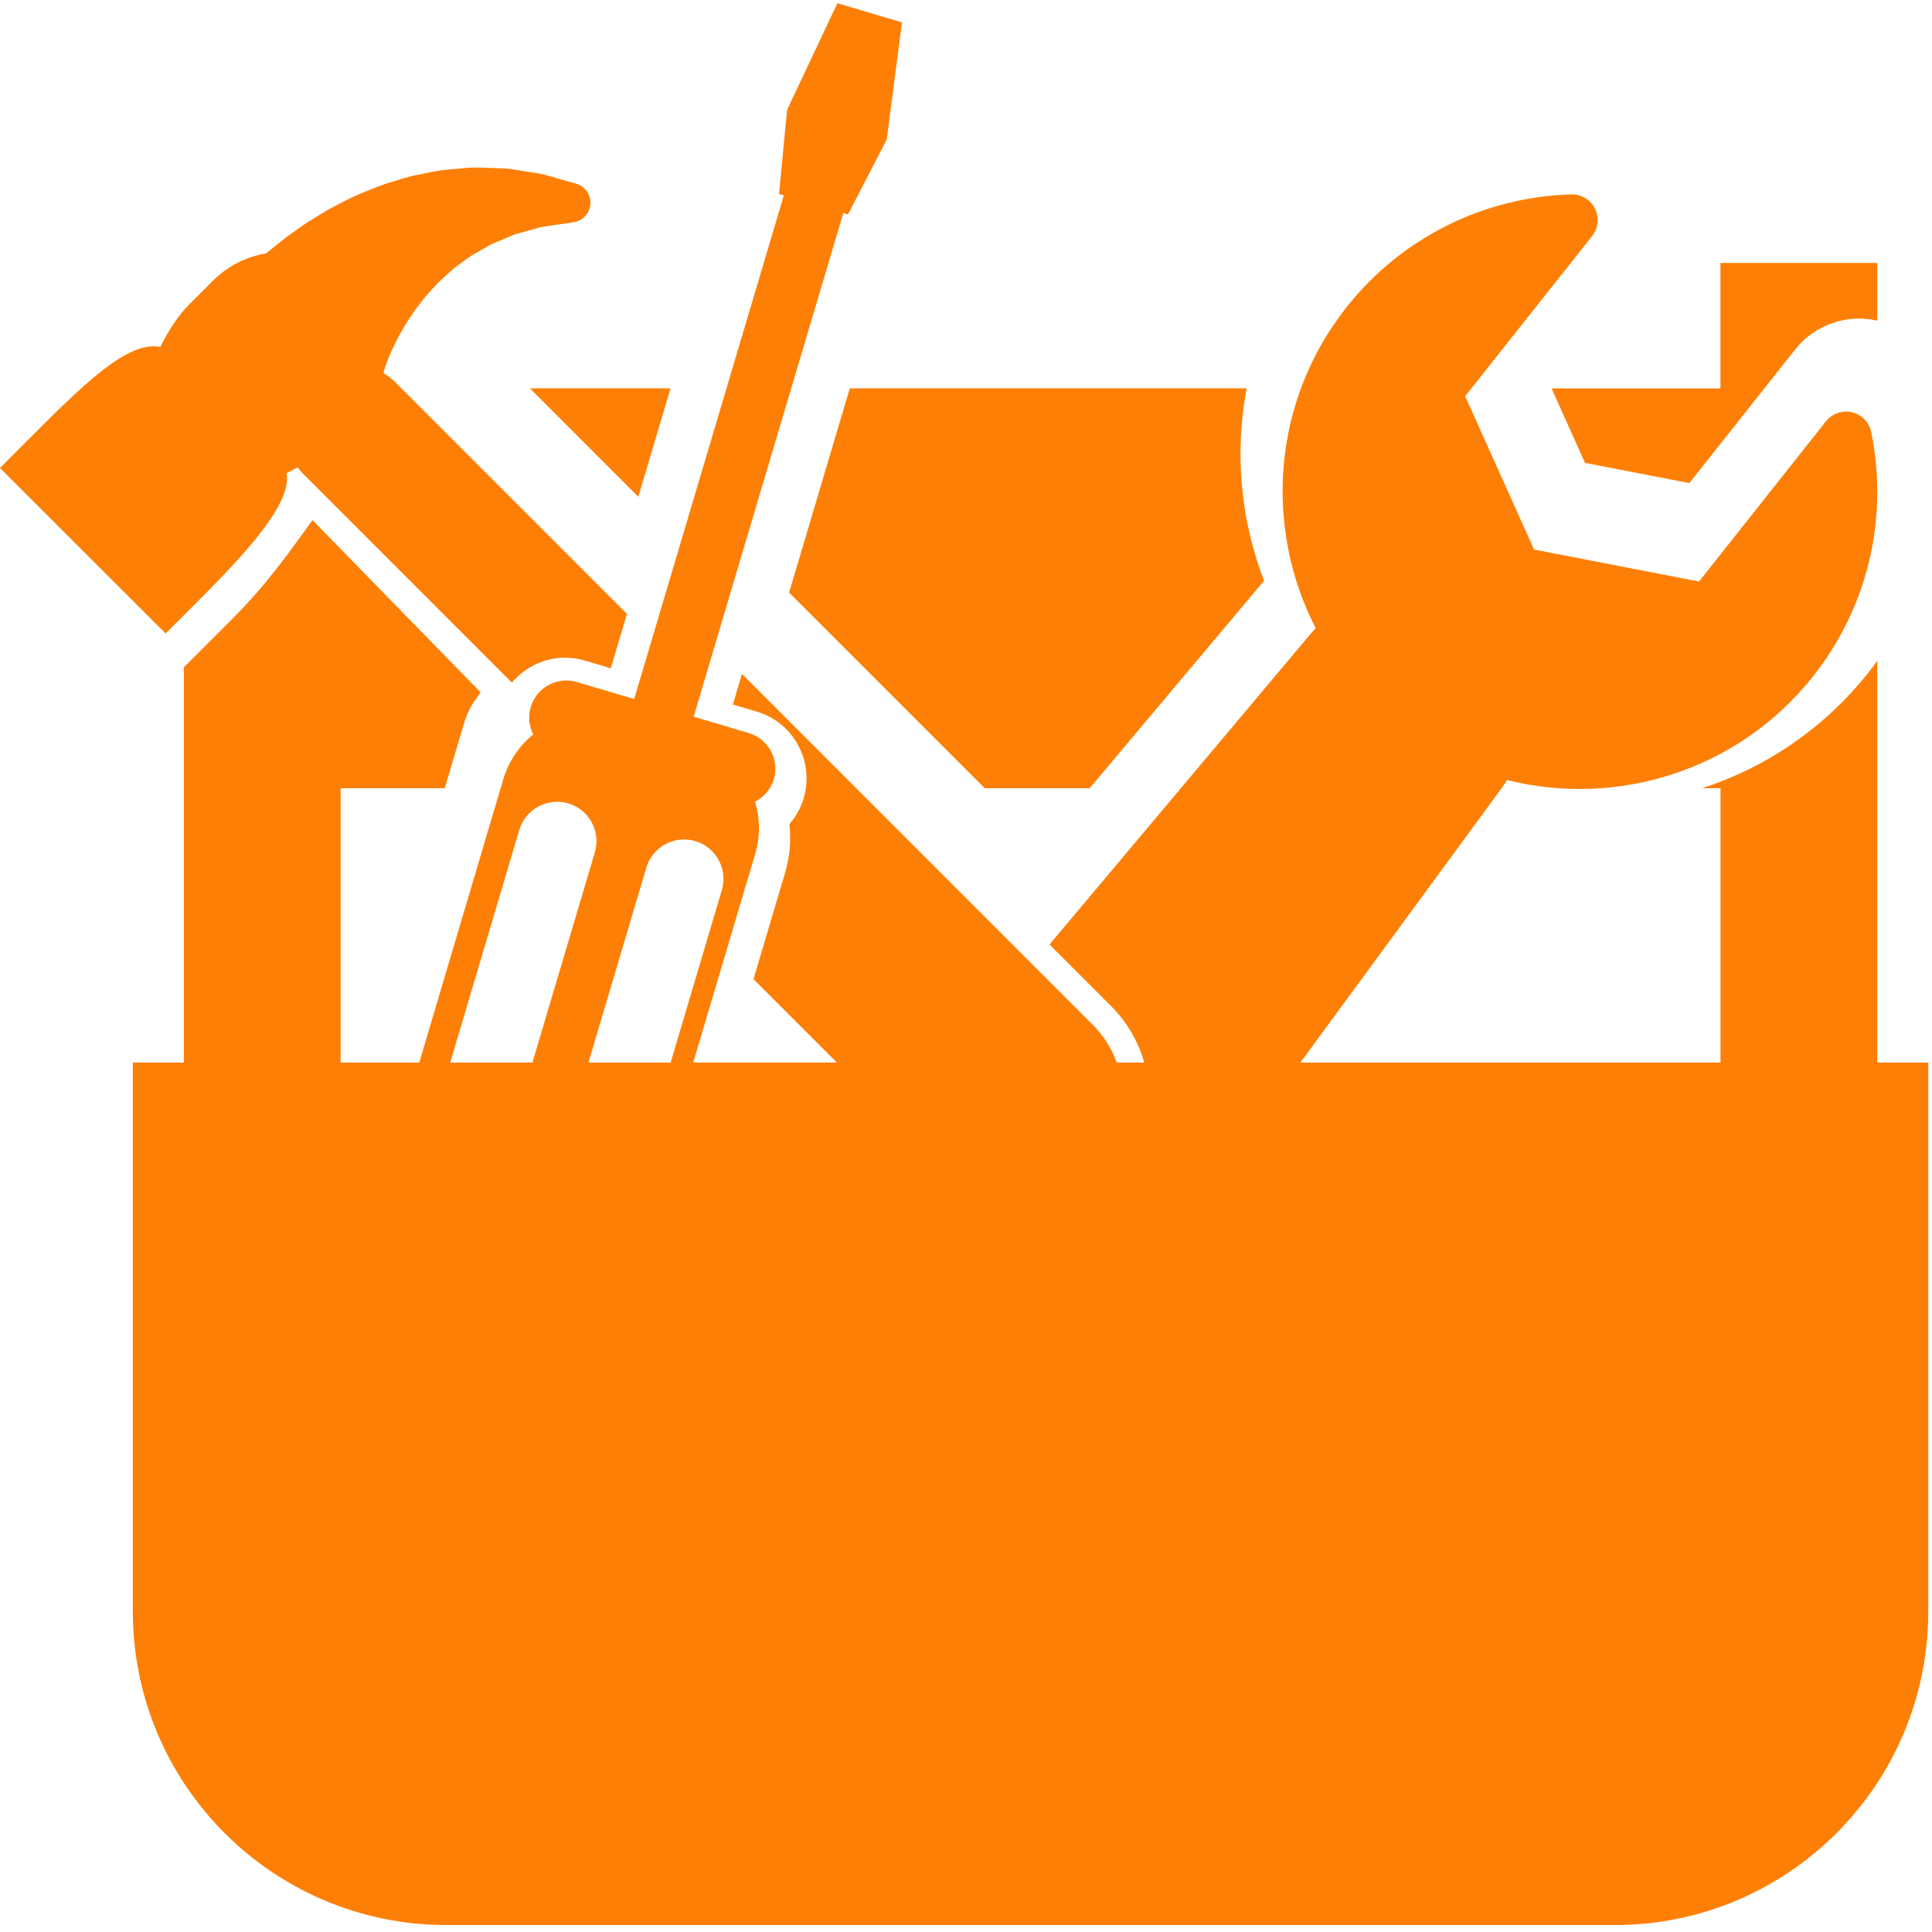
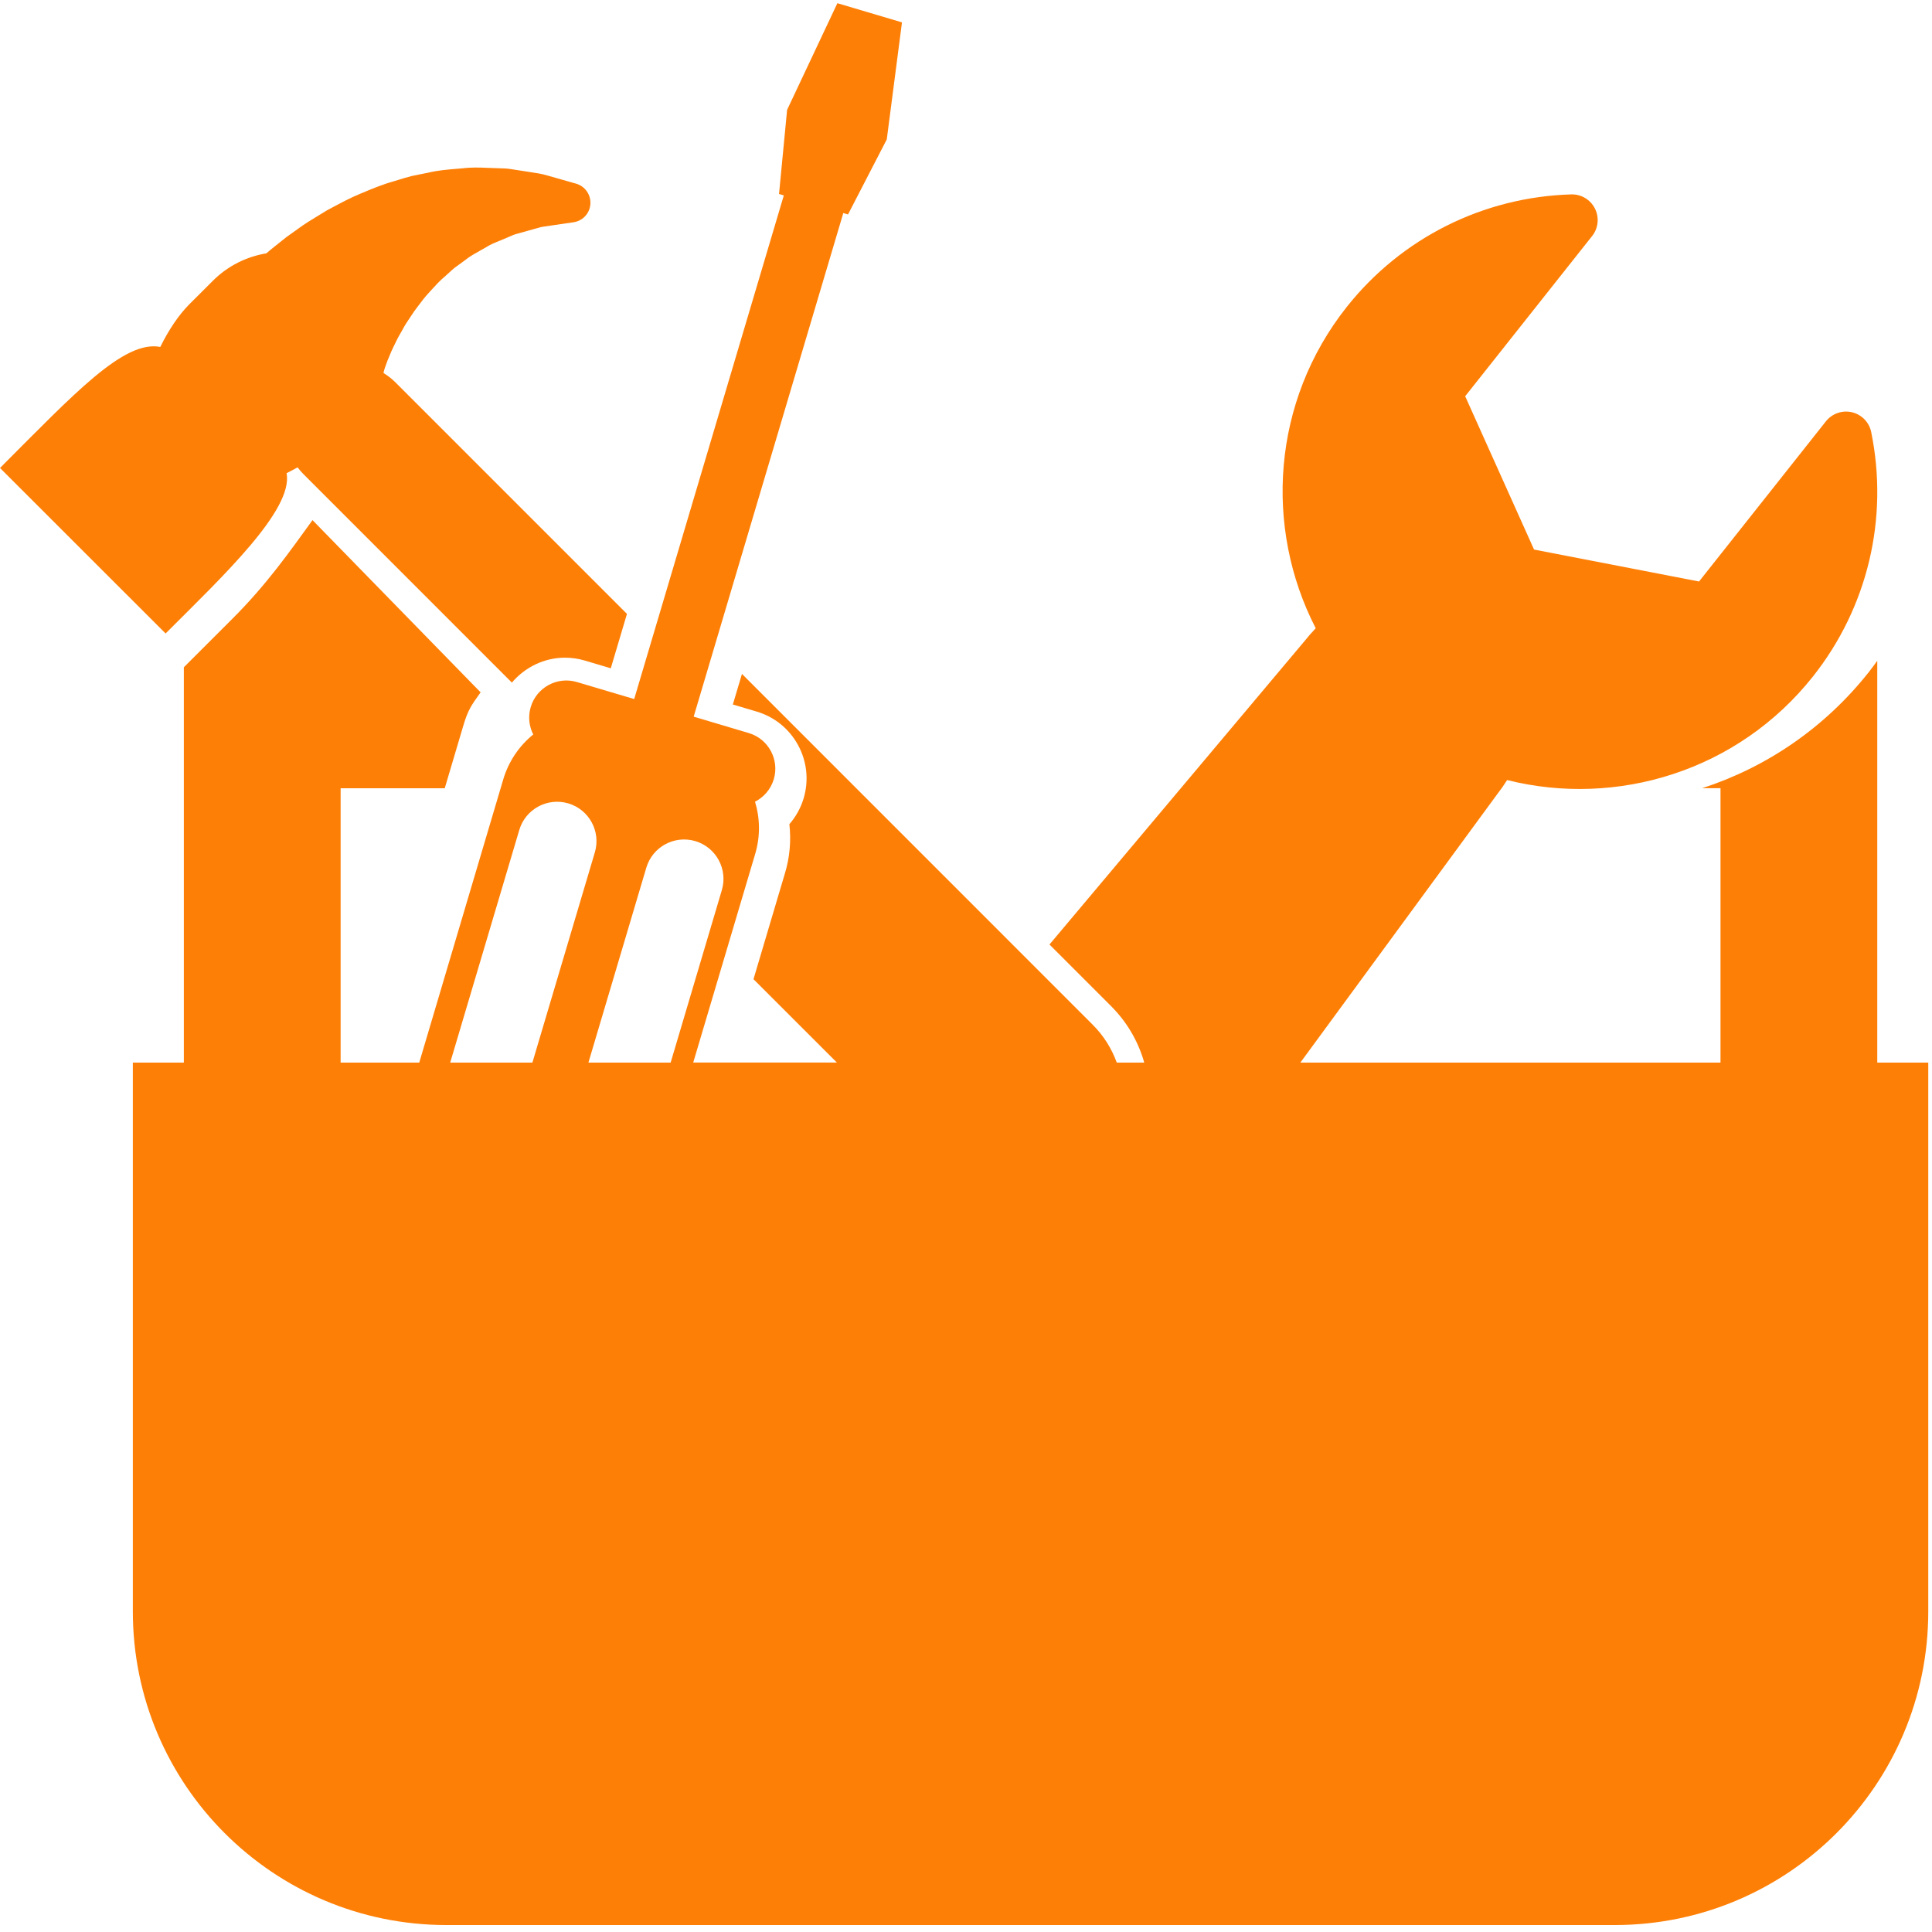
<svg xmlns="http://www.w3.org/2000/svg" width="450" height="450" viewBox="0 0 450 450" fill="none">
  <g clip-path="url(#clip0_112_57)">
    <path d="M66.748 110.213C67.629 109.783 68.485 109.318 69.314 108.854C69.735 109.409 70.175 109.94 70.693 110.449L119.224 158.991C122.261 155.429 126.732 153.185 131.578 153.185C133.147 153.185 134.709 153.41 136.213 153.858L142.264 155.658L146.03 142.988L92.091 89.045C91.235 88.199 90.315 87.488 89.322 86.88L89.449 86.322C89.577 85.809 89.743 85.424 89.899 84.981C90.023 84.65 90.154 84.303 90.277 83.939C90.434 83.586 90.59 83.211 90.747 82.82C91.015 82.169 91.3 81.463 91.666 80.746L92.679 78.689L93.833 76.651C94.32 75.715 94.87 74.902 95.497 73.972C95.833 73.48 96.17 72.968 96.513 72.449C96.816 72.044 97.134 71.631 97.447 71.203C98.233 70.166 98.966 69.182 99.762 68.331L100.318 67.718C101.371 66.569 102.424 65.381 103.65 64.369C104.04 64.021 104.334 63.751 104.644 63.477C105.058 63.091 105.478 62.697 105.926 62.344L108.29 60.626C108.37 60.58 108.424 60.53 108.477 60.478C109.423 59.723 110.558 59.083 111.771 58.407C112.257 58.142 112.728 57.879 113.205 57.595C114.22 56.944 115.267 56.523 116.381 56.077C116.943 55.841 117.492 55.617 118.054 55.376C118.377 55.248 118.708 55.099 119.033 54.955C119.386 54.81 119.733 54.635 120.086 54.547L122.686 53.817C123.202 53.689 123.802 53.516 124.407 53.341C125.252 53.094 126.07 52.86 126.62 52.786L133.58 51.768C134.593 51.621 135.49 51.15 136.181 50.468C136.935 49.705 137.441 48.673 137.512 47.538C137.661 45.374 136.286 43.396 134.208 42.786L127.349 40.835C126.156 40.477 124.889 40.291 123.668 40.112C123.124 40.028 122.568 39.948 121.98 39.85L118.977 39.385C118.035 39.232 117.152 39.21 116.366 39.194C116.057 39.183 115.745 39.177 115.42 39.161C114.634 39.15 114.064 39.119 113.476 39.092C111.727 39.019 109.749 38.942 107.647 39.216L106.316 39.323C104.304 39.49 102 39.676 99.686 40.231L95.976 40.981C94.835 41.263 93.88 41.558 92.923 41.856L91.752 42.214C89.069 42.958 86.532 44.023 84.075 45.059L83.738 45.2C81.631 46.073 79.718 47.093 77.869 48.078L76.335 48.895C76.228 48.948 76.146 49.009 76.039 49.065C75.446 49.434 74.839 49.798 74.25 50.157C72.649 51.126 70.982 52.13 69.442 53.274L66.876 55.105C66.822 55.151 66.57 55.334 66.507 55.386L63.968 57.413C63.284 57.941 62.653 58.477 62.048 59.006C57.475 59.767 53.081 61.889 49.558 65.422L44.121 70.85C41.618 73.356 39.27 76.87 37.336 80.807C28.813 79.17 17.248 91.756 0 108.999L38.569 147.549C51.792 134.32 68.396 118.736 66.748 110.213Z" fill="#FE7F06" />
-     <path d="M369.185 107.822L393.483 112.522L418.214 81.296C422.73 75.63 430.241 73.036 437.251 74.694V61.247H400.725V90.467H361.387L369.185 107.822Z" fill="#FE7F06" />
-     <path d="M148.68 115.712L156.178 90.462H123.438L148.68 115.712Z" fill="#FE7F06" />
    <path d="M437.251 247.502V153.904C436.594 154.804 435.943 155.713 435.243 156.593C425.078 169.43 411.589 178.669 396.47 183.589H400.739V247.502H315.122H302.878L348.733 184.979C349.565 183.915 350.331 182.815 351.041 181.69C376.66 188.111 404.847 179.559 422.282 157.556C435.003 141.495 439.95 120.759 435.842 100.652C435.386 98.373 433.637 96.57 431.382 96.026C429.114 95.492 426.746 96.31 425.295 98.127L395.738 135.443L357.311 128.004L341.267 92.294L370.837 54.975C372.284 53.155 372.536 50.655 371.494 48.581C370.449 46.499 368.298 45.215 365.98 45.28C345.459 45.885 326.401 55.44 313.676 71.5C296.261 93.492 294.378 122.871 306.458 146.332C305.544 147.295 304.646 148.316 303.782 149.402L244.443 219.994L258.804 234.357C262.525 238.078 265.127 242.587 266.518 247.501H260.116C258.945 244.278 257.095 241.252 254.501 238.665L172.818 156.967L170.695 164.089L176.23 165.736C180.395 166.969 183.828 169.752 185.896 173.569C187.962 177.385 188.421 181.785 187.185 185.946C186.518 188.176 185.373 190.233 183.861 191.97C184.288 195.787 183.963 199.653 182.838 203.371L175.503 228.075L194.929 247.489H188.705H175.109H161.465L175.889 198.928C177.128 194.794 177.023 190.575 175.863 186.731C177.895 185.694 179.527 183.855 180.232 181.492C181.584 176.914 178.976 172.094 174.393 170.739L161.572 166.922L196.422 49.622L197.519 49.948L206.547 32.47L210.088 5.211L195.042 0.746L183.332 25.586L181.451 45.183L182.565 45.515L147.714 162.822L134.37 158.859C129.803 157.499 124.974 160.109 123.617 164.687C122.963 166.9 123.232 169.163 124.201 171.075C120.991 173.68 118.491 177.256 117.223 181.519L97.65 247.502H84.605H79.338V183.595H103.591L107.926 168.982C109.018 165.321 109.765 164.314 111.943 161.261L72.79 121.146C67.428 128.53 62.119 136.191 53.861 144.388L42.821 155.417V247.502H30.942V375.339C30.942 415.674 63.657 448.381 103.998 448.381H376.09C416.436 448.381 449.13 415.679 449.13 375.339V247.502H437.251ZM150.54 202.099C151.98 197.234 157.091 194.472 161.956 195.911C166.8 197.354 169.576 202.464 168.131 207.325L156.204 247.503H137.053L150.54 202.099ZM120.954 193.312C122.395 188.455 127.507 185.686 132.368 187.125C137.227 188.567 139.996 193.676 138.55 198.534L124.006 247.503H104.859L120.954 193.312Z" fill="#FE7F06" />
-     <path d="M197.928 90.462L183.797 138.03L229.37 183.595H253.798L294.428 135.266C288.848 120.836 287.587 105.298 290.351 90.461H197.928V90.462Z" fill="#FE7F06" />
  </g>
  <defs>
    <clipPath id="clip0_112_57">
      <rect width="449.13" height="449.129" fill="white" />
    </clipPath>
  </defs>
</svg>